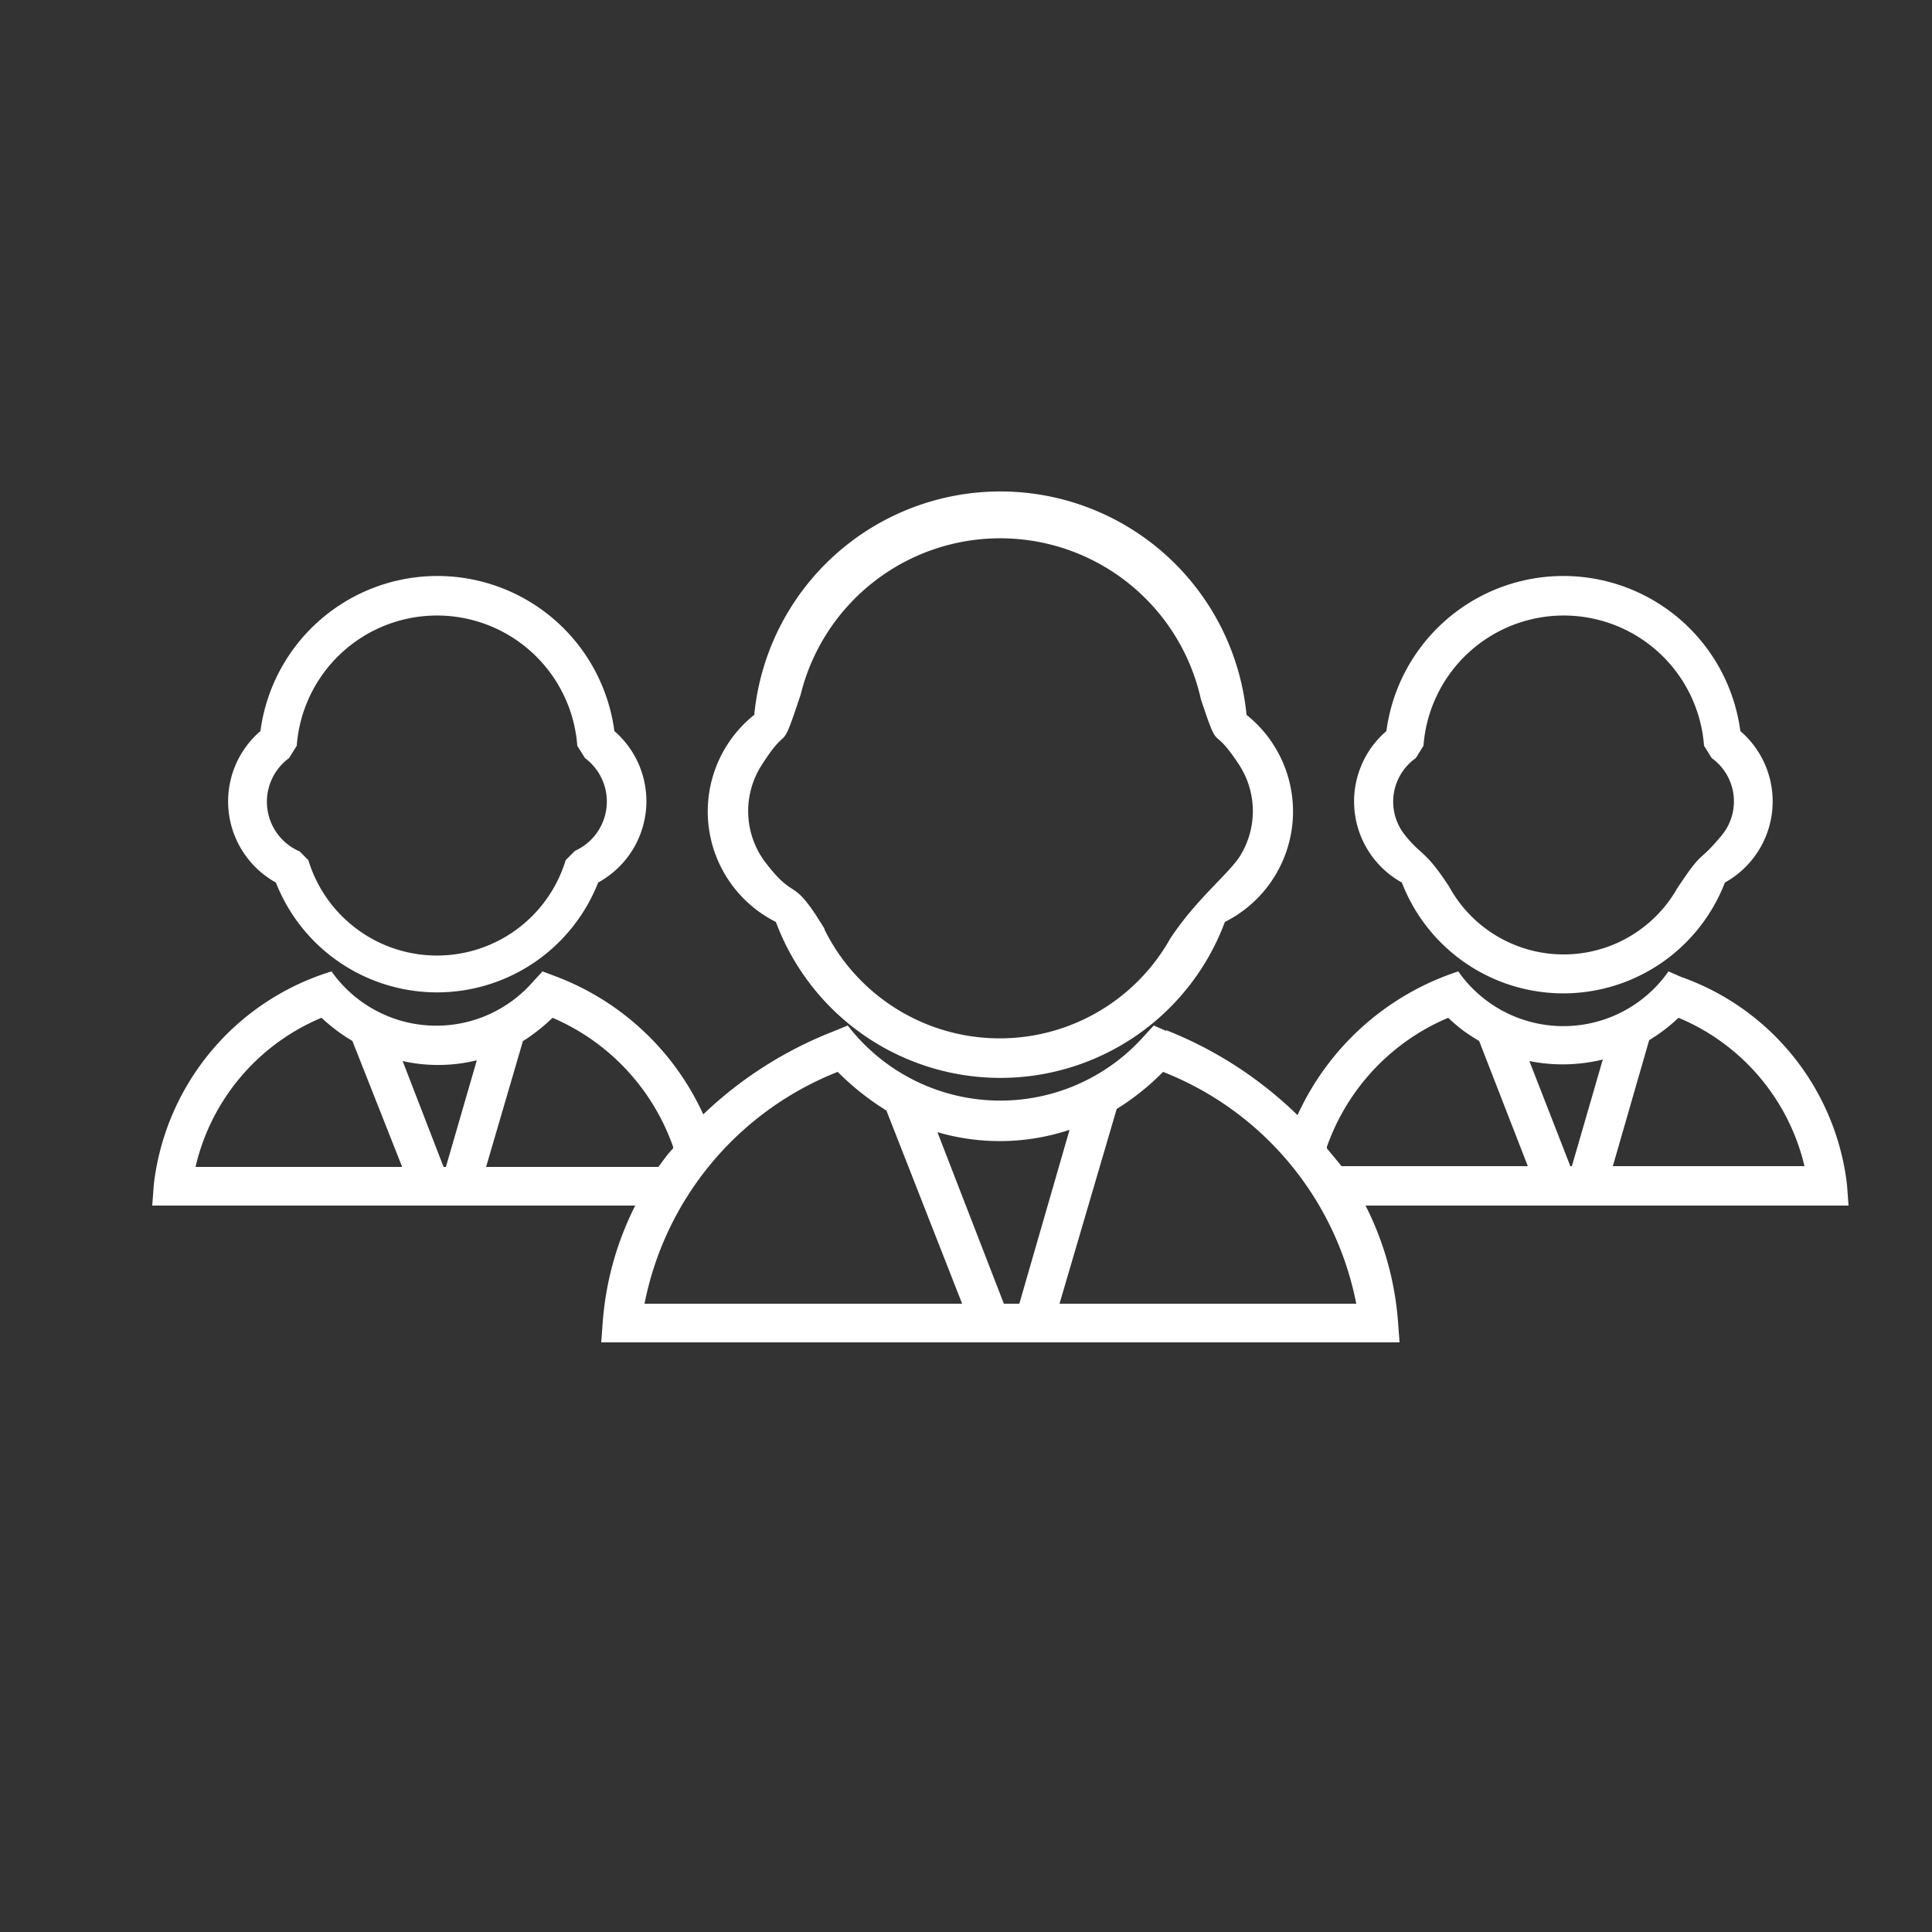
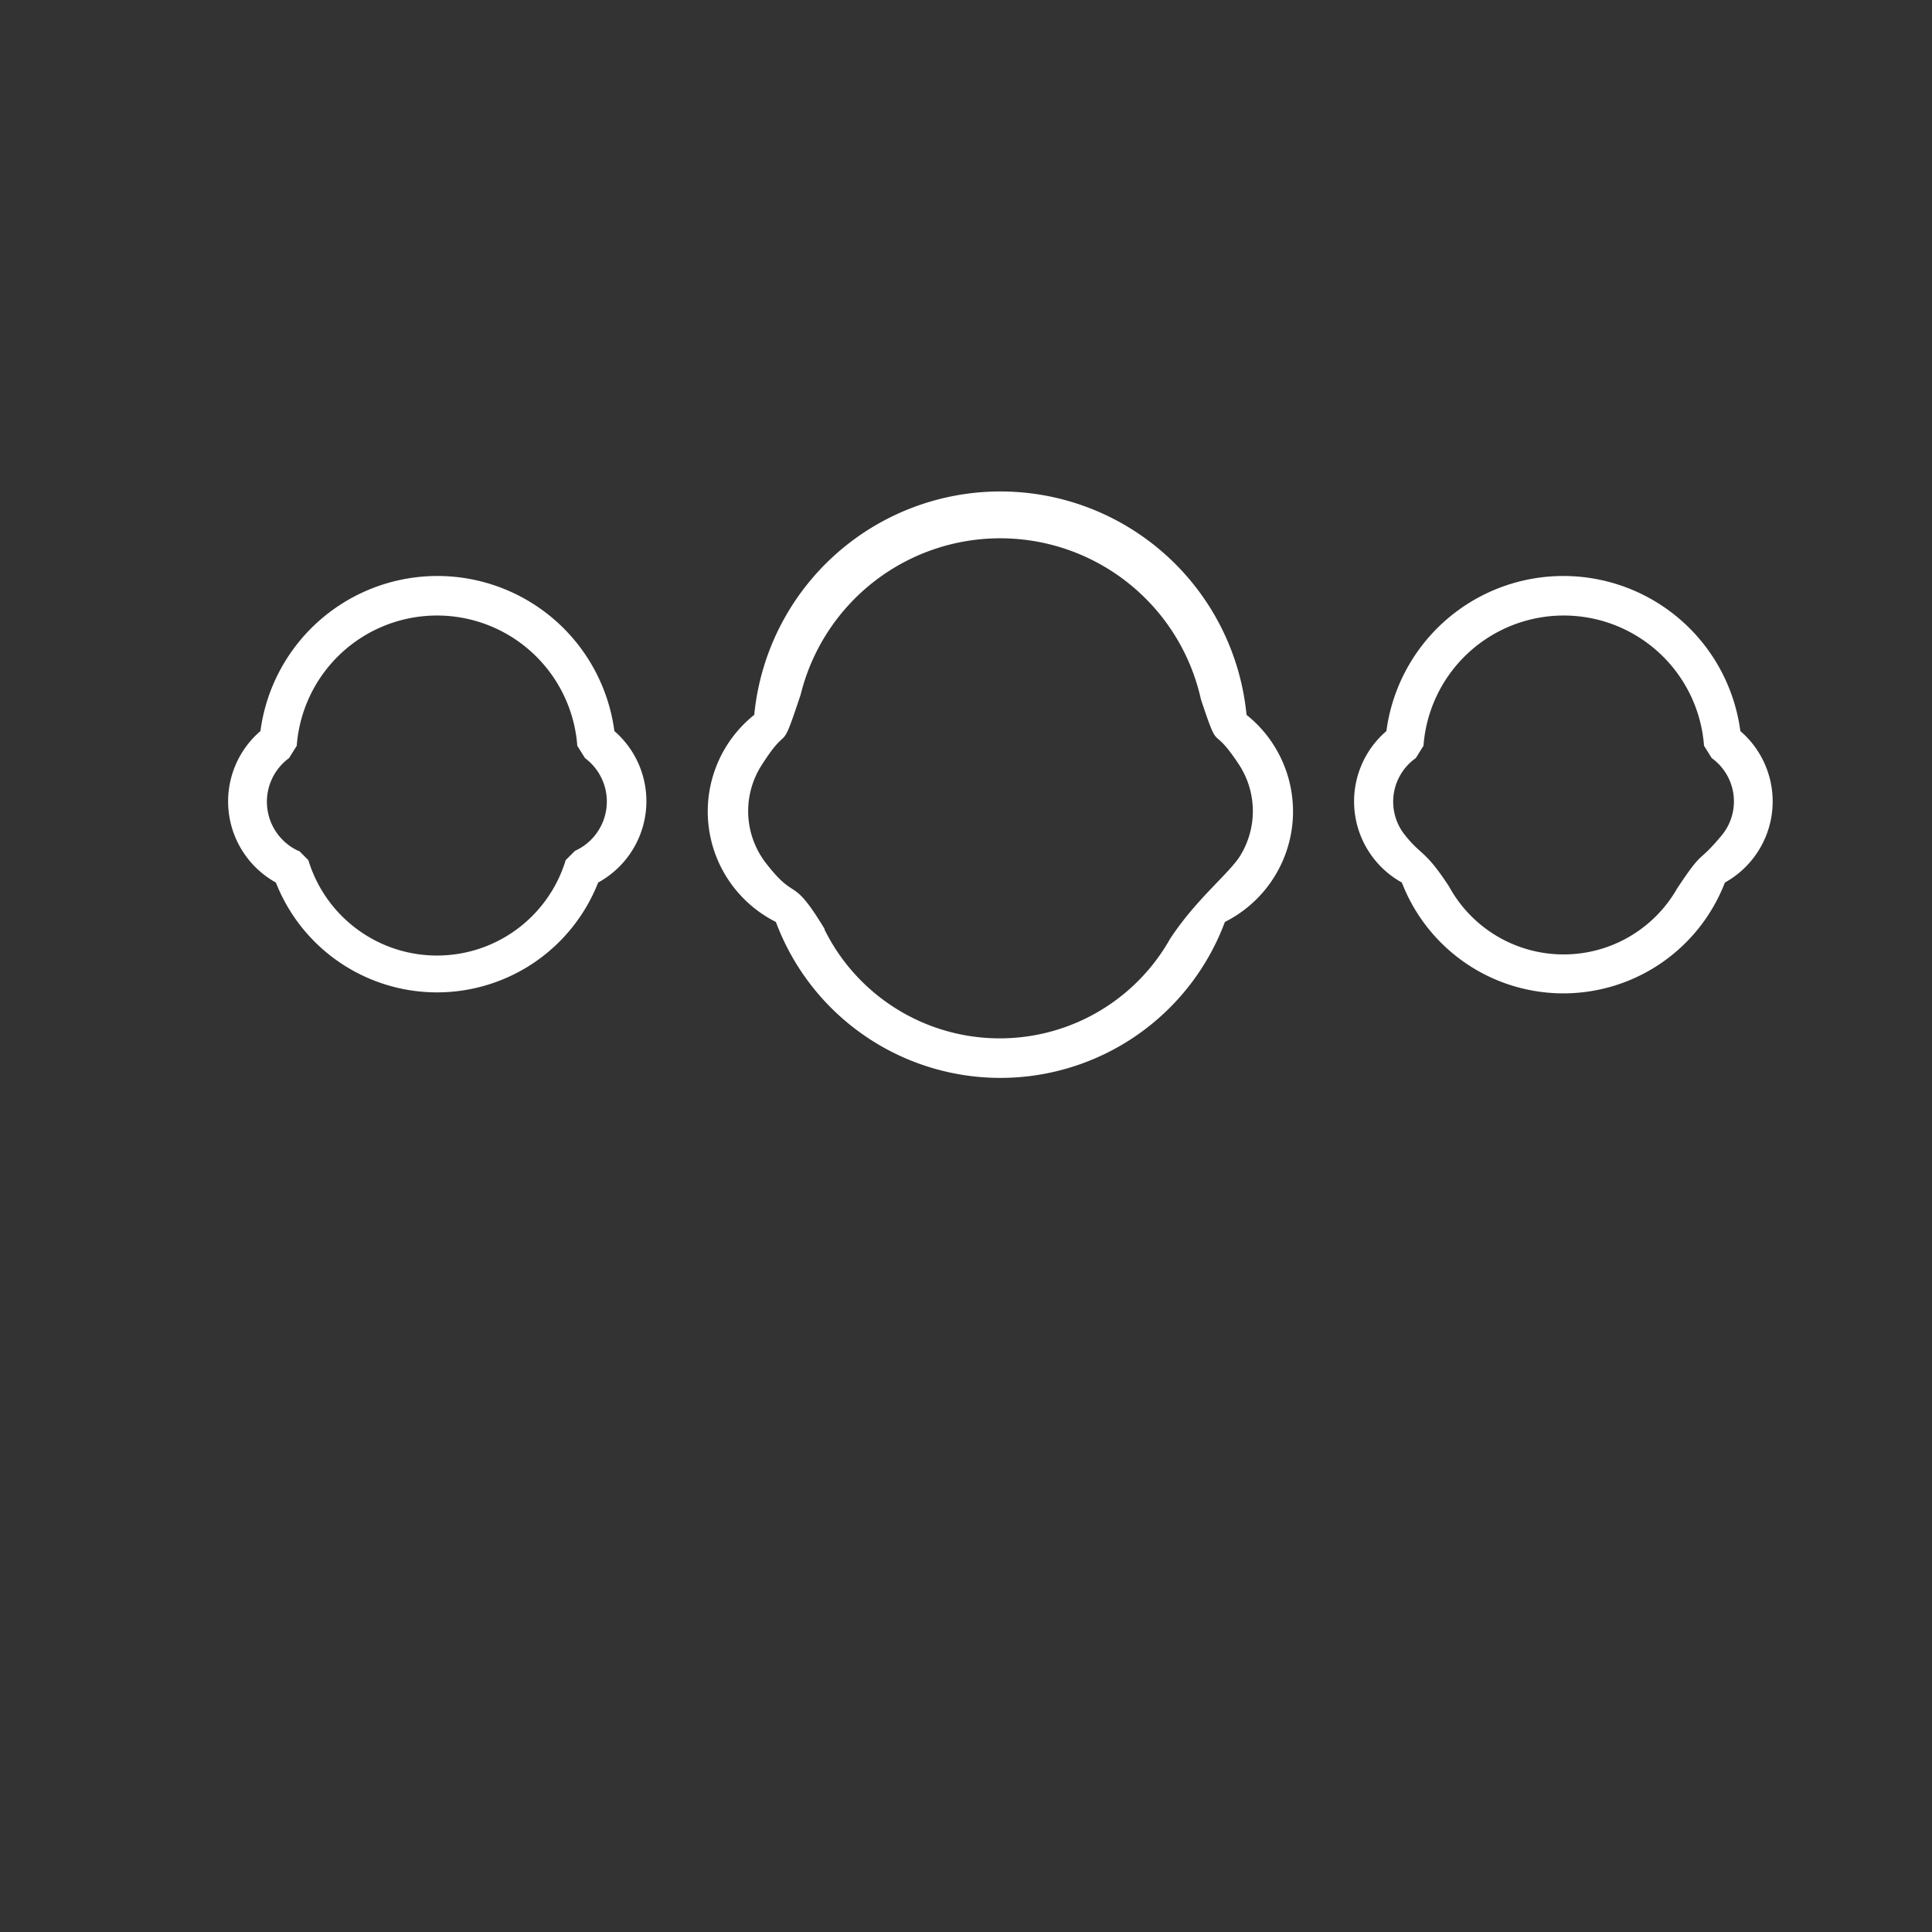
<svg xmlns="http://www.w3.org/2000/svg" xmlns:xlink="http://www.w3.org/1999/xlink" viewBox="0 0 25 25">
  <rect x="0" y="0" width="25" height="25" fill="#333333" stroke="none" />
  <defs>
    <path id="b" fill="#fff" d="M2.06 17.4v.01Z" data-name="Path 51" />
    <path id="c" fill="#fff" d="M2.1 17.42Zm0 0Z" data-name="Path 68" />
  </defs>
  <defs>
    <clipPath id="a">
      <path d="M0 0h25v25H0z" />
    </clipPath>
  </defs>
  <g clip-path="url(#a)" data-name="Group 2">
    <path fill="#fff" d="M10.04 11.93a1.6 1.6 0 0 1-.28-2.68 3.2 3.2 0 0 1 6.37 0 1.6 1.6 0 0 1-.28 2.68 3.1 3.1 0 0 1-5.81 0Zm.63.1a2.53 2.53 0 0 0 4.47.12c.34-.52.77-.85.91-1.08a1.1 1.1 0 0 0-.02-1.18c-.37-.56-.24-.09-.49-.84a2.66 2.66 0 0 0-5.18-.06c-.28.84-.13.32-.51.92a1.1 1.1 0 0 0 .07 1.27c.39.5.32.13.75.84Z" data-name="Path 37" />
-     <path fill="#fff" d="M15.09 13.33a5.14 5.14 0 0 1 1.7 1.1 3.47 3.47 0 0 1 2.08-1.86 1.66 1.66 0 0 0 2.72 0l.16.07a3.25 3.25 0 0 1 2.15 2.69l.02.27h-6.25a3.98 3.98 0 0 1 .42 1.5l.02.27H7.78l.02-.27a4 4 0 0 1 .42-1.5H1.97l.02-.27a3.28 3.28 0 0 1 2.3-2.76 1.66 1.66 0 0 0 2.61.13l.12-.13.16.06a3.43 3.43 0 0 1 1.92 1.79 5.14 5.14 0 0 1 1.7-1.08l.17-.07a2.49 2.49 0 0 0 3.84.13l.12-.13.16.07Zm4.68 1.76-.63-1.62a2.63 2.63 0 0 1-.2-.13 2.08 2.08 0 0 1-.2-.17 2.83 2.83 0 0 0-1.57 1.67v.02l.19.23Zm1.57-1.63-.47 1.63h2.48a2.77 2.77 0 0 0-1.63-1.92 2.26 2.26 0 0 1-.38.29Zm-1 1.63.4-1.38a2.18 2.18 0 0 1-.95.02l.53 1.36Zm-15.14 0-.64-1.62a2.32 2.32 0 0 1-.4-.3 2.77 2.77 0 0 0-1.63 1.93H5.2Zm1.57-1.63-.48 1.64h2.23c.06-.08.12-.17.19-.24v-.02a2.84 2.84 0 0 0-1.56-1.67 2.36 2.36 0 0 1-.38.3Zm-1 1.64.4-1.38a2.1 2.1 0 0 1-.96.01l.53 1.37Zm6.68 1.77-.98-2.5a3.43 3.43 0 0 1-.63-.5 4.07 4.07 0 0 0-2.5 3h4.1Zm2-2.52-.74 2.52h3.84a4.06 4.06 0 0 0-2.5-3 3.23 3.23 0 0 1-.6.48Zm-1.26 2.52.65-2.25a2.87 2.87 0 0 1-1.71.03l.86 2.22h.2Z" data-name="Path 38" />
    <path fill="#fff" d="M3.57 11.42a1.2 1.2 0 0 1-.2-1.96 2.31 2.31 0 0 1 4.58 0 1.2 1.2 0 0 1-.21 1.96 2.24 2.24 0 0 1-4.17 0Zm.3-.41.12.12a1.74 1.74 0 0 0 3.33 0l.12-.12a.7.7 0 0 0 .13-1.2l-.1-.16a1.82 1.82 0 0 0-3.63 0l-.1.16a.7.7 0 0 0 .12 1.2Z" data-name="Path 39" />
    <path fill="#fff" d="M18.14 11.42a1.2 1.2 0 0 1-.2-1.96 2.31 2.31 0 0 1 4.58 0 1.2 1.2 0 0 1-.2 1.96 2.24 2.24 0 0 1-4.18 0Zm.61.05a1.69 1.69 0 0 0 2.95.03c.35-.53.26-.31.57-.68a.69.69 0 0 0-.12-1.01l-.1-.16a1.82 1.82 0 0 0-3.63 0l-.1.16a.69.69 0 0 0-.16.97c.23.3.27.2.59.69Z" data-name="Path 40" />
    <g data-name="Group 1">
      <path fill="#fff" d="M1.97 17.41Z" data-name="Path 41" />
    </g>
    <g data-name="Group 2">
      <path fill="#fff" d="M1.98 17.4Z" data-name="Path 42" />
    </g>
    <g data-name="Group 3">
      <path fill="#fff" d="M1.99 17.4Zm0 0Z" data-name="Path 43" />
    </g>
    <g data-name="Group 4">
      <path fill="#fff" d="M2 17.4Zm0 0Z" data-name="Path 44" />
    </g>
    <g data-name="Group 5">
      <path fill="#fff" d="M2 17.4Z" data-name="Path 45" />
    </g>
    <g data-name="Group 6">
      <path fill="#fff" d="M2.01 17.4Zm0 0Z" data-name="Path 46" />
    </g>
    <g data-name="Group 7">
      <path fill="#fff" d="M2.02 17.4v.02Zm0 0Z" data-name="Path 47" />
    </g>
    <g data-name="Group 8">
-       <path fill="#fff" d="M2.03 17.41Zm0 0Z" data-name="Path 48" />
-     </g>
+       </g>
    <g data-name="Group 9">
      <path fill="#fff" d="M2.04 17.4v.01Z" data-name="Path 49" />
    </g>
    <g data-name="Group 10">
      <path fill="#fff" d="M2.06 17.4Zm0 0Z" data-name="Path 50" />
    </g>
    <g data-name="Group 11">
      <use xlink:href="#b" data-name="Path 51" />
    </g>
    <g data-name="Group 12">
      <use xlink:href="#b" data-name="Path 52" />
    </g>
    <g data-name="Group 13">
      <path fill="#fff" d="M2.08 17.4Zm0 0Z" data-name="Path 53" />
    </g>
    <g data-name="Group 14">
      <path fill="#fff" d="M2.08 17.4Z" data-name="Path 54" />
    </g>
    <g data-name="Group 15">
      <path fill="#fff" d="M1.97 17.42Z" data-name="Path 55" />
    </g>
    <g data-name="Group 16">
      <path fill="#fff" d="M1.98 17.42Z" data-name="Path 56" />
    </g>
    <g data-name="Group 17">
      <path fill="#fff" d="M1.98 17.42Zm0 0Z" data-name="Path 57" />
    </g>
    <g data-name="Group 18">
      <path fill="#fff" d="M2 17.42Z" data-name="Path 58" />
    </g>
    <g data-name="Group 19">
      <path fill="#fff" d="M2 17.41Z" data-name="Path 59" />
    </g>
    <g data-name="Group 20">
      <path fill="#fff" d="M2.02 17.42Z" data-name="Path 60" />
    </g>
    <g data-name="Group 21">
      <path fill="#fff" d="M2.03 17.42Zm0 0Z" data-name="Path 61" />
    </g>
    <g data-name="Group 22">
      <path fill="#fff" d="M2.04 17.42Z" data-name="Path 62" />
    </g>
    <g data-name="Group 23">
      <path fill="#fff" d="M2.05 17.42Zm0 0Z" data-name="Path 63" />
    </g>
    <g data-name="Group 24">
      <path fill="#fff" d="M2.05 17.42v.01Z" data-name="Path 64" />
    </g>
    <g data-name="Group 25">
      <path fill="#fff" d="M2.07 17.42Z" data-name="Path 65" />
    </g>
    <g data-name="Group 26">
      <path fill="#fff" d="M2.08 17.42Zm0 0Z" data-name="Path 66" />
    </g>
    <g data-name="Group 27">
      <path fill="#fff" d="M2.1 17.42Z" data-name="Path 67" />
    </g>
    <g data-name="Group 28">
      <use xlink:href="#c" data-name="Path 68" />
    </g>
    <g data-name="Group 29">
      <use xlink:href="#c" data-name="Path 69" />
    </g>
    <g data-name="Group 30">
      <path fill="#fff" d="M2.12 17.42Zm0 0Z" data-name="Path 70" />
    </g>
    <g data-name="Group 31">
      <path fill="#fff" d="M2.12 17.42Z" data-name="Path 71" />
    </g>
    <g data-name="Group 32">
      <path fill="#fff" d="M2.12 17.41Z" data-name="Path 72" />
    </g>
  </g>
</svg>